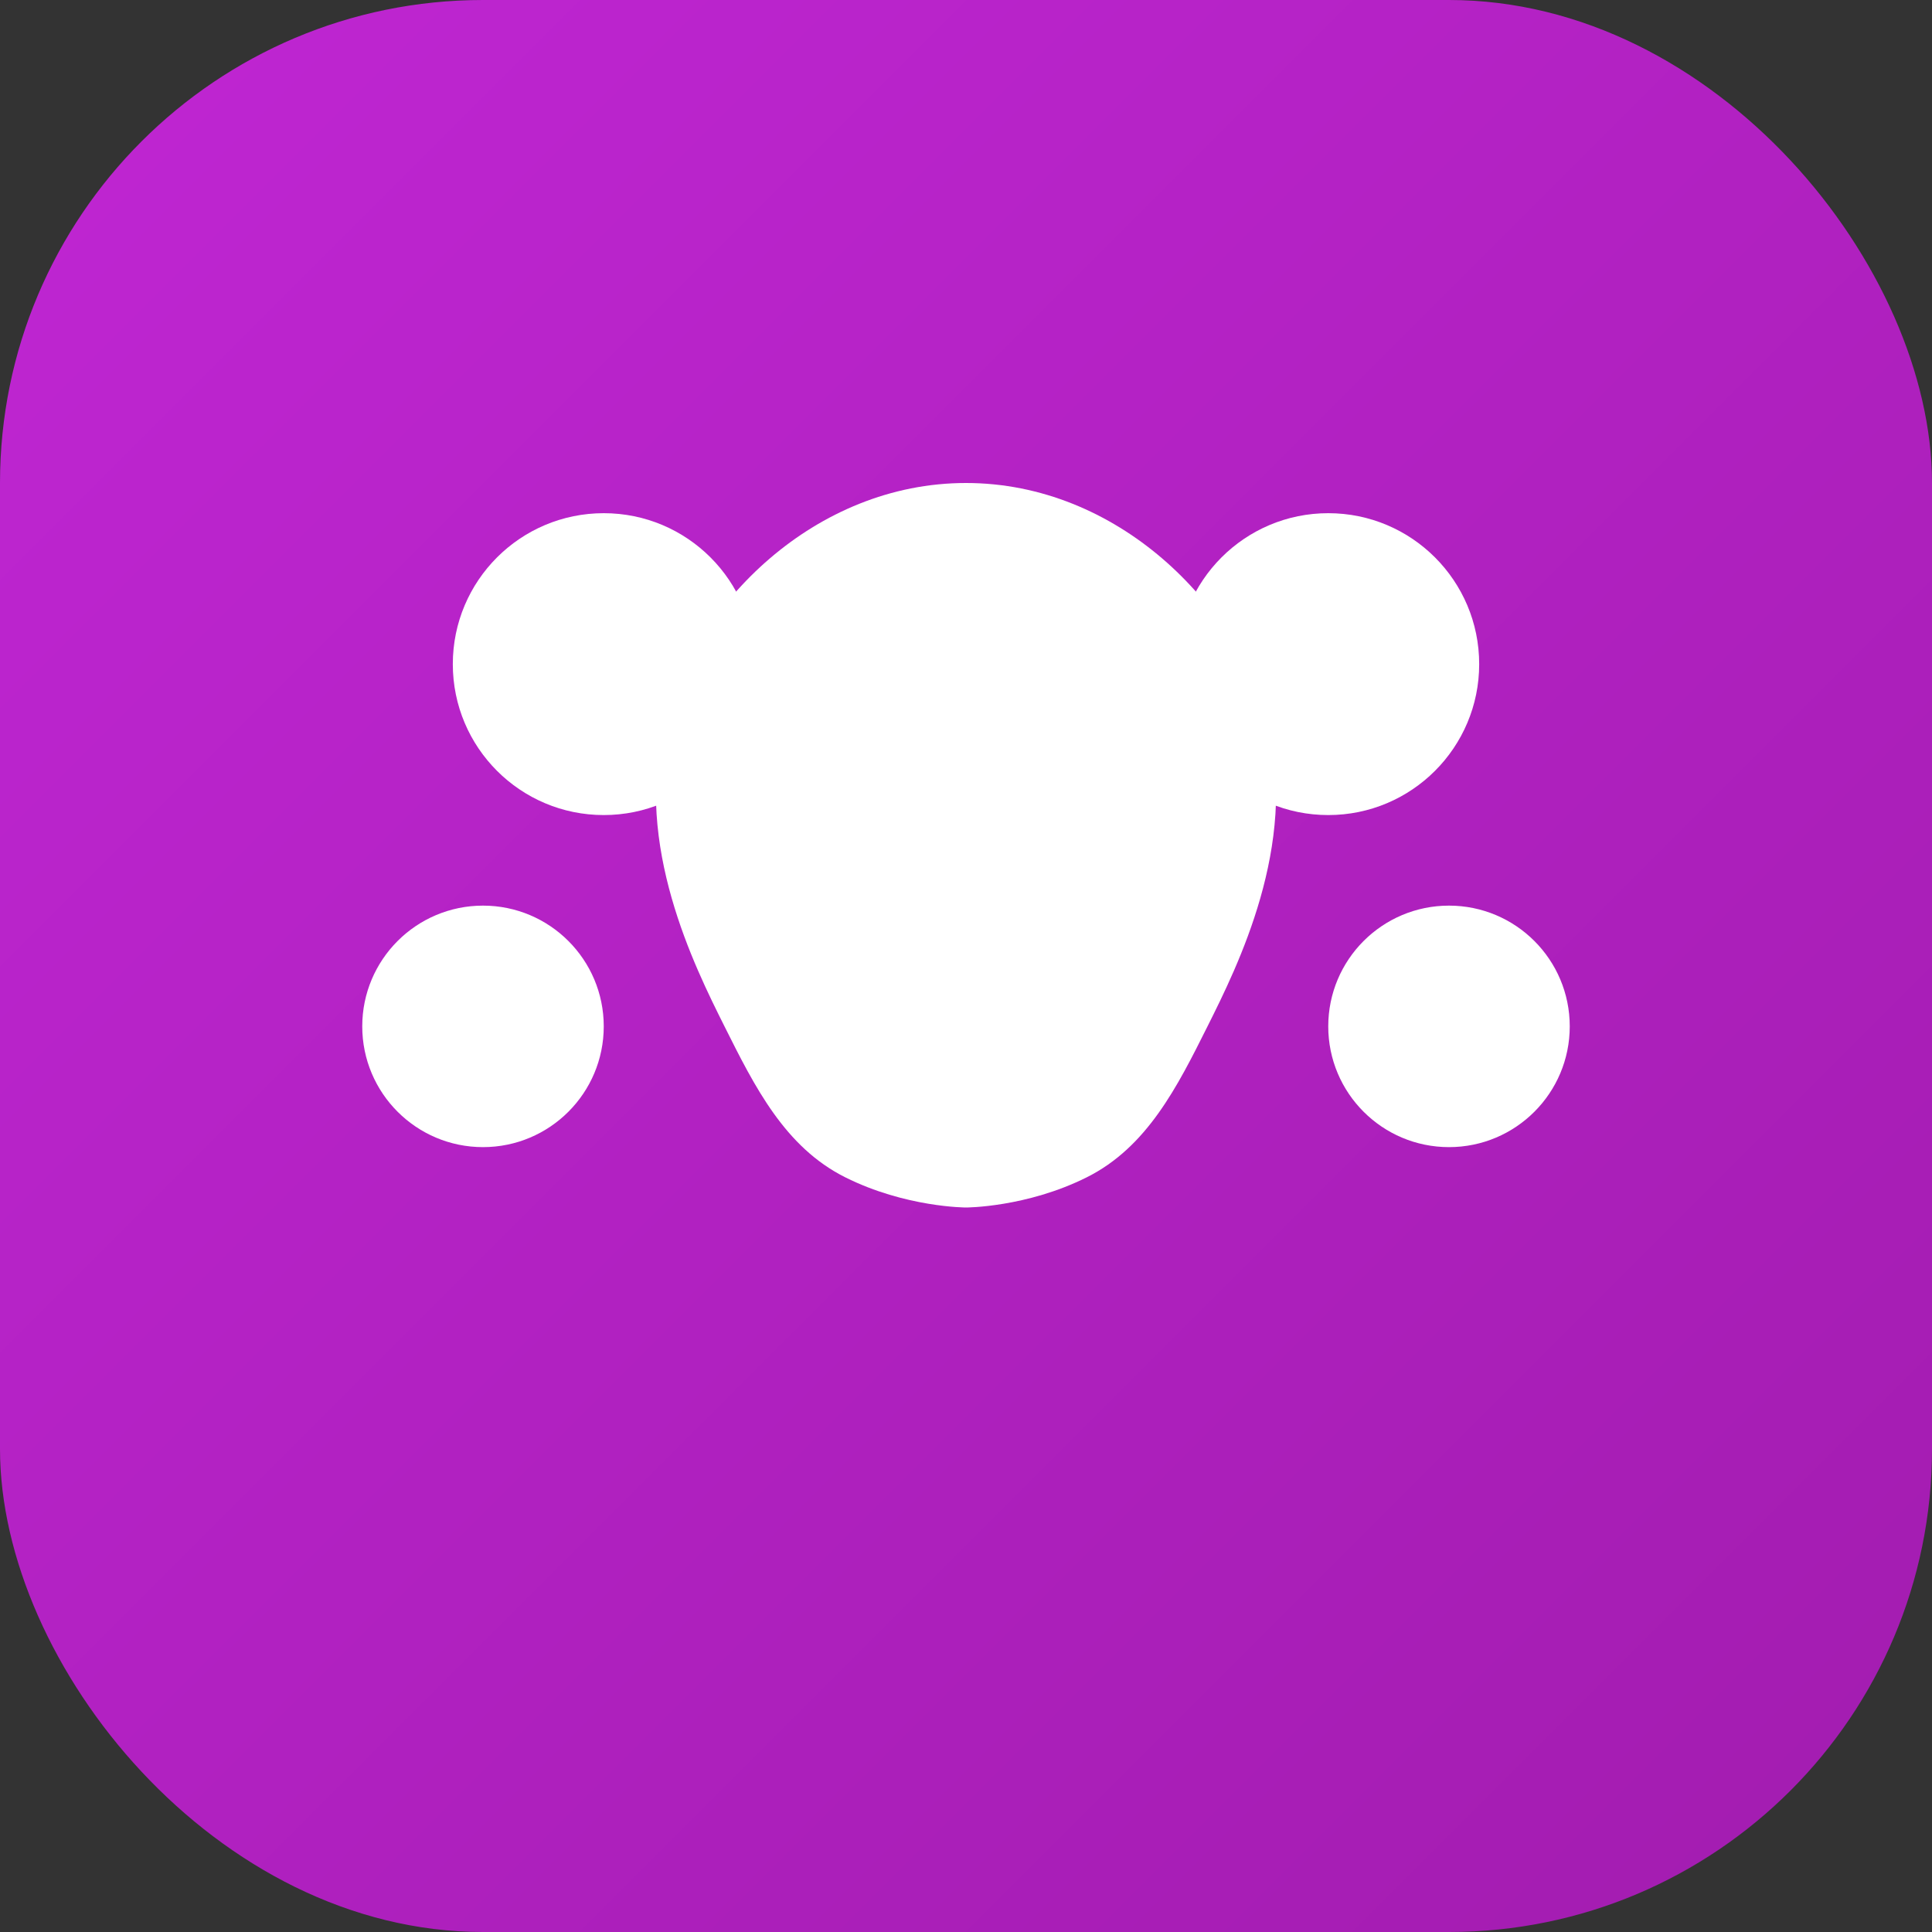
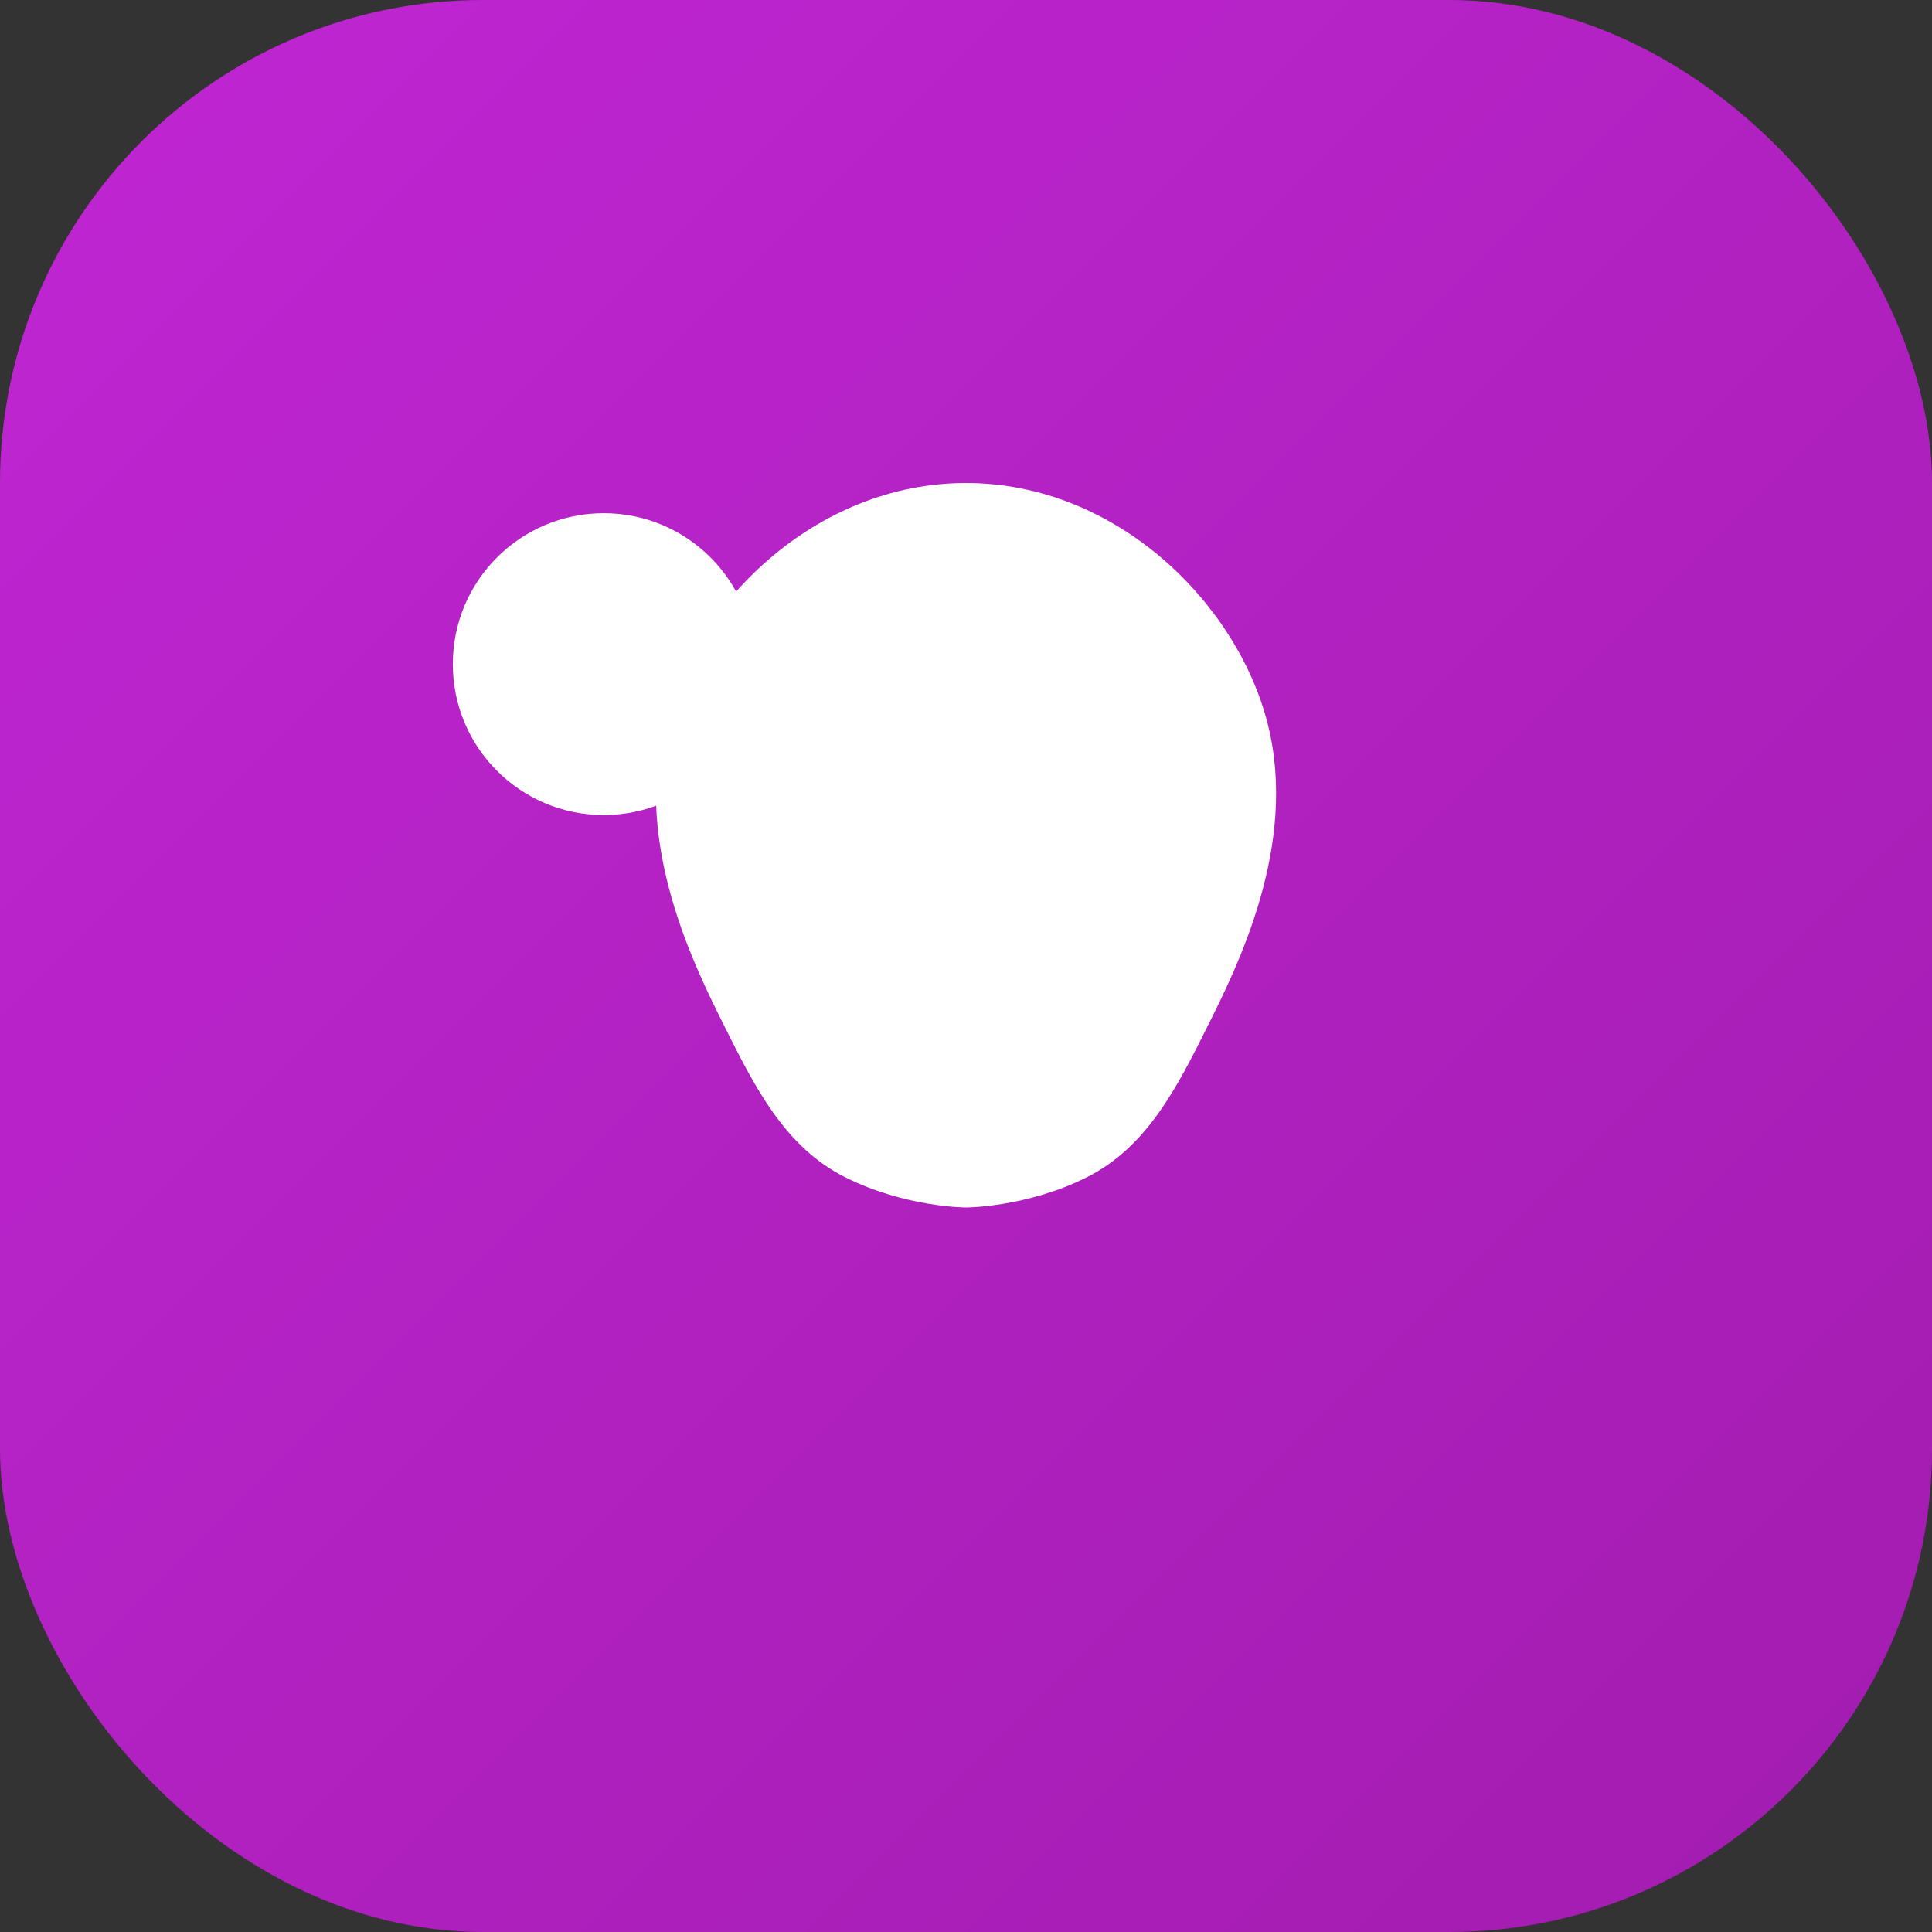
<svg xmlns="http://www.w3.org/2000/svg" width="32" height="32" viewBox="0 0 32 32" fill="none">
  <rect x="0" y="0" width="32" height="32" fill="#333333" stroke="none" />
  <rect width="32" height="32" rx="8" fill="url(#gradient)" />
  <path d="M16 8C13.5 8 11.5 10 11 12C10.5 14 11.5 16 12 17C12.5 18 13 19 14 19.5C15 20 16 20 16 20C16 20 17 20 18 19.5C19 19 19.5 18 20 17C20.5 16 21.5 14 21 12C20.5 10 18.5 8 16 8Z" fill="white" />
  <circle cx="10" cy="11" r="2.5" fill="white" />
-   <circle cx="22" cy="11" r="2.5" fill="white" />
-   <circle cx="8" cy="17" r="2" fill="white" />
-   <circle cx="24" cy="17" r="2" fill="white" />
  <defs>
    <linearGradient id="gradient" x1="0" y1="0" x2="32" y2="32" gradientUnits="userSpaceOnUse">
      <stop stop-color="#c026d3" />
      <stop offset="1" stop-color="#a21caf" />
    </linearGradient>
  </defs>
</svg>